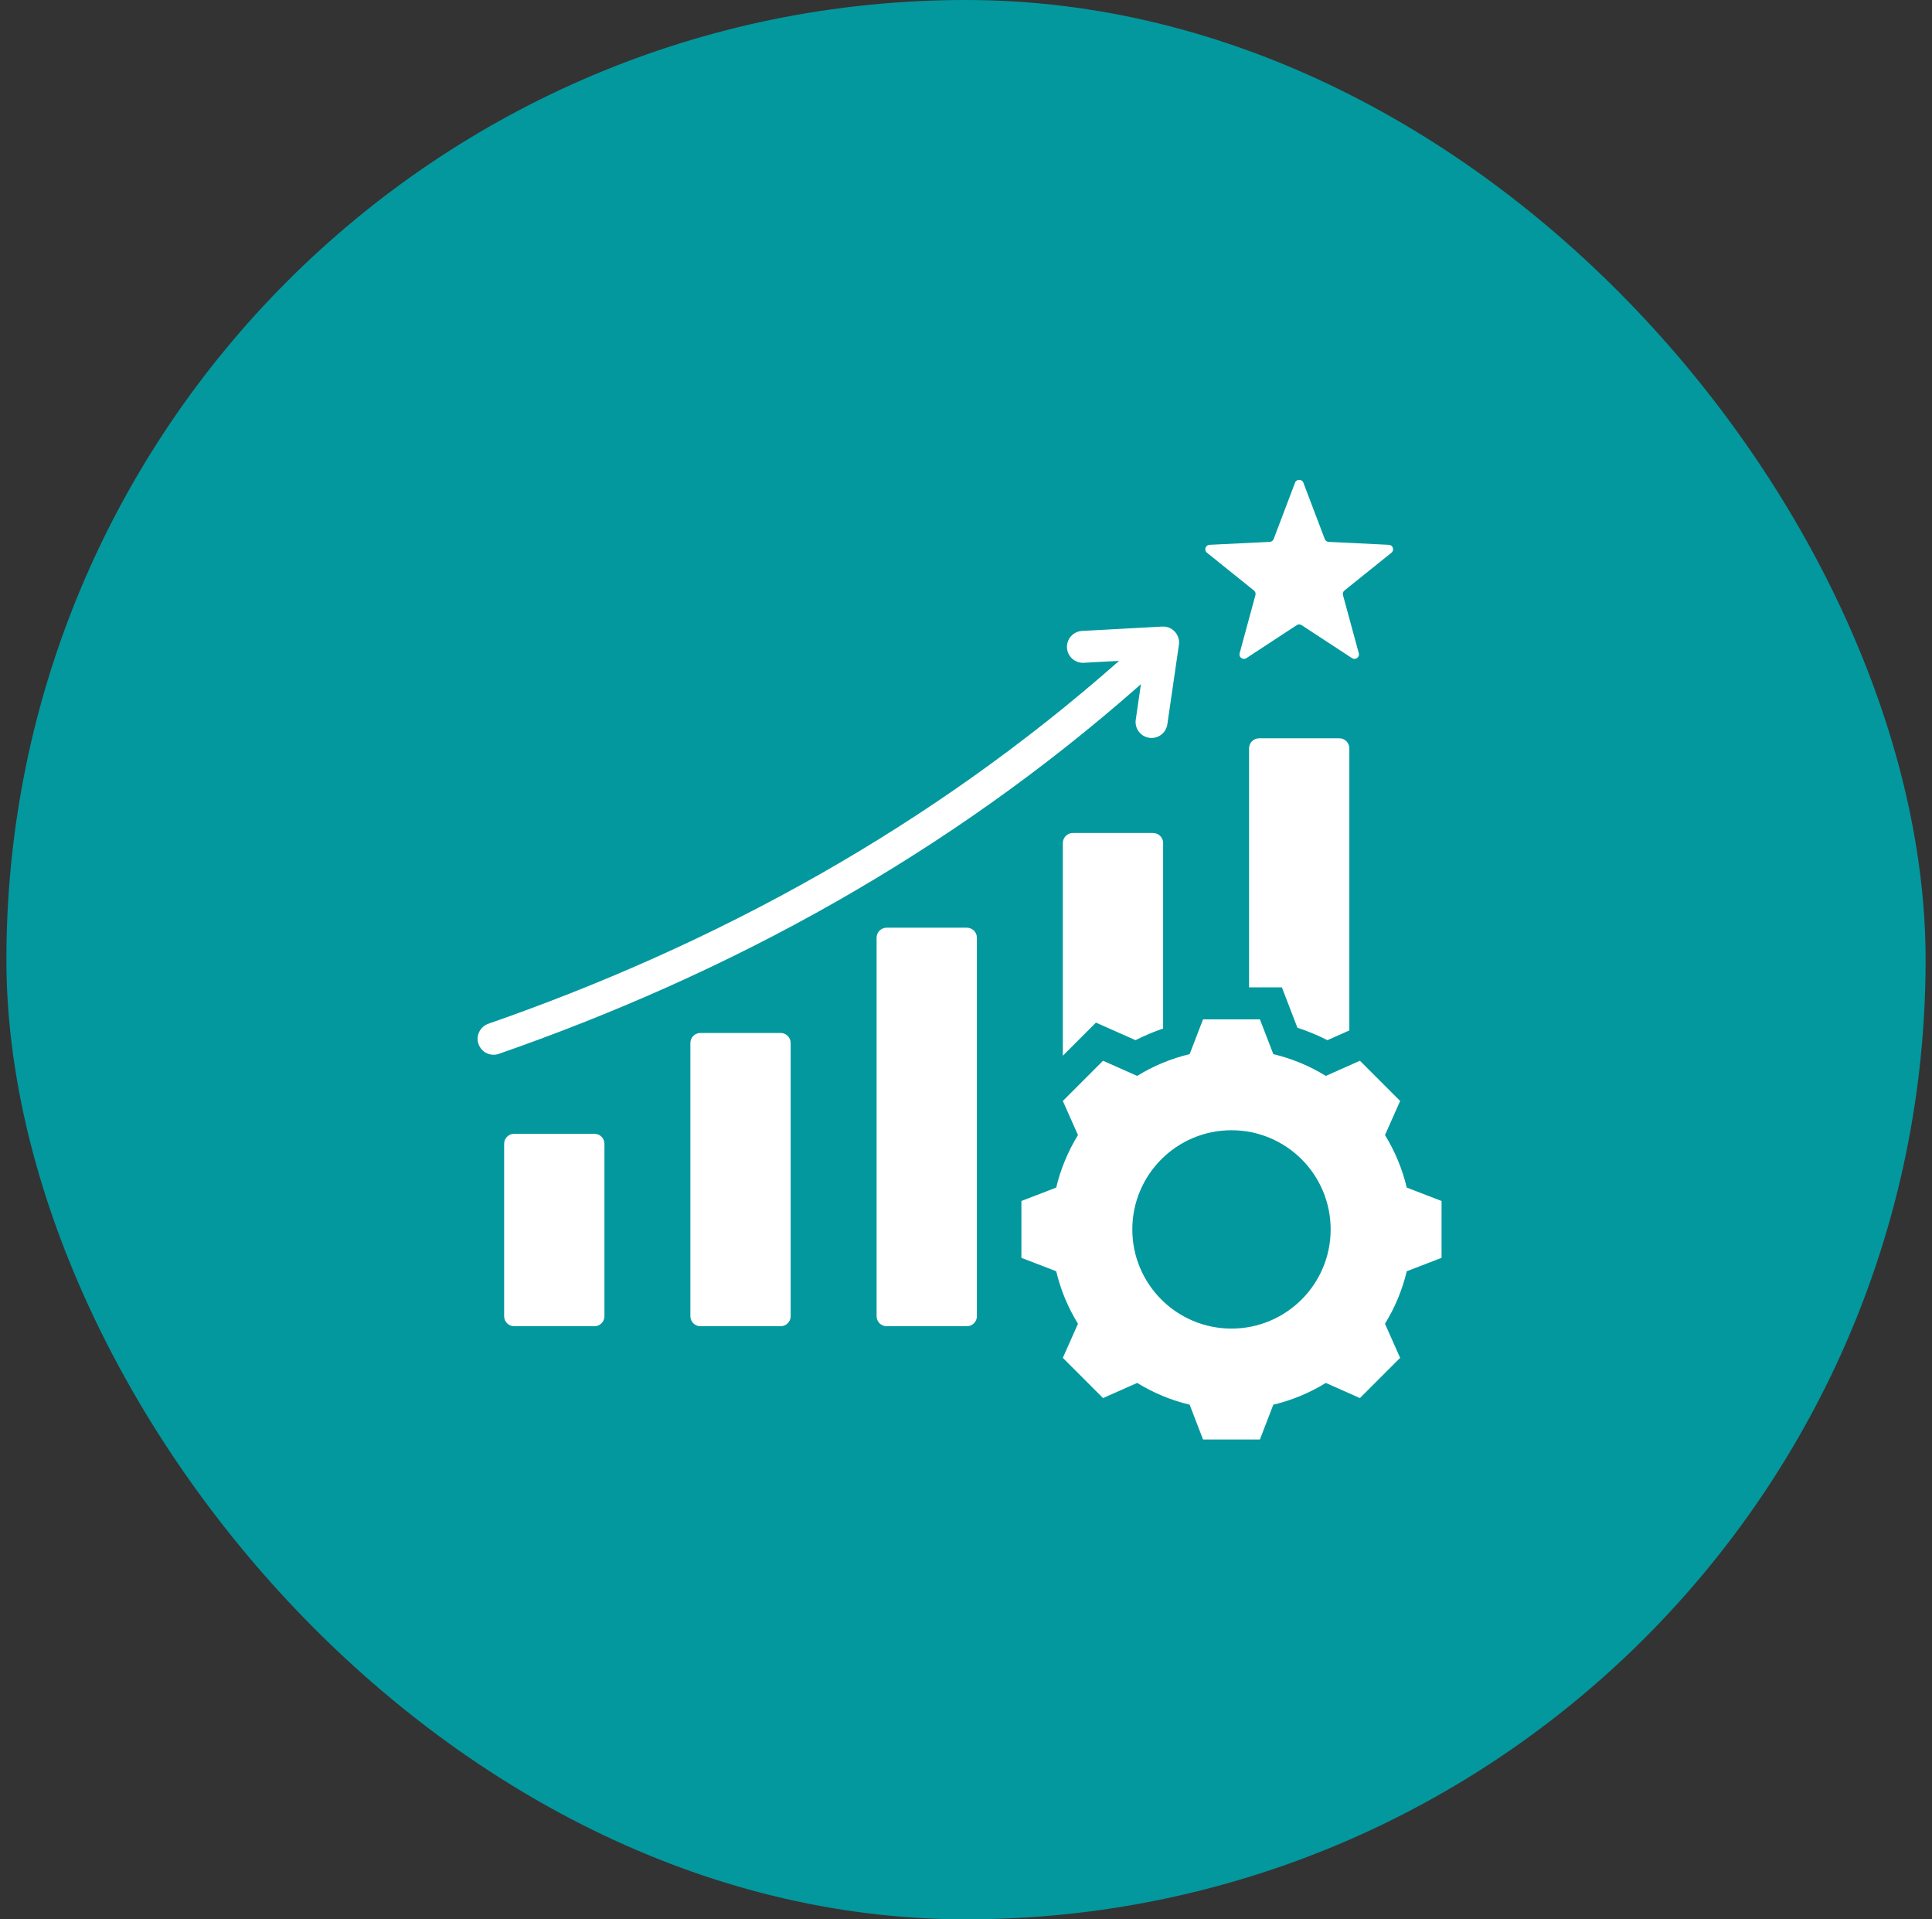
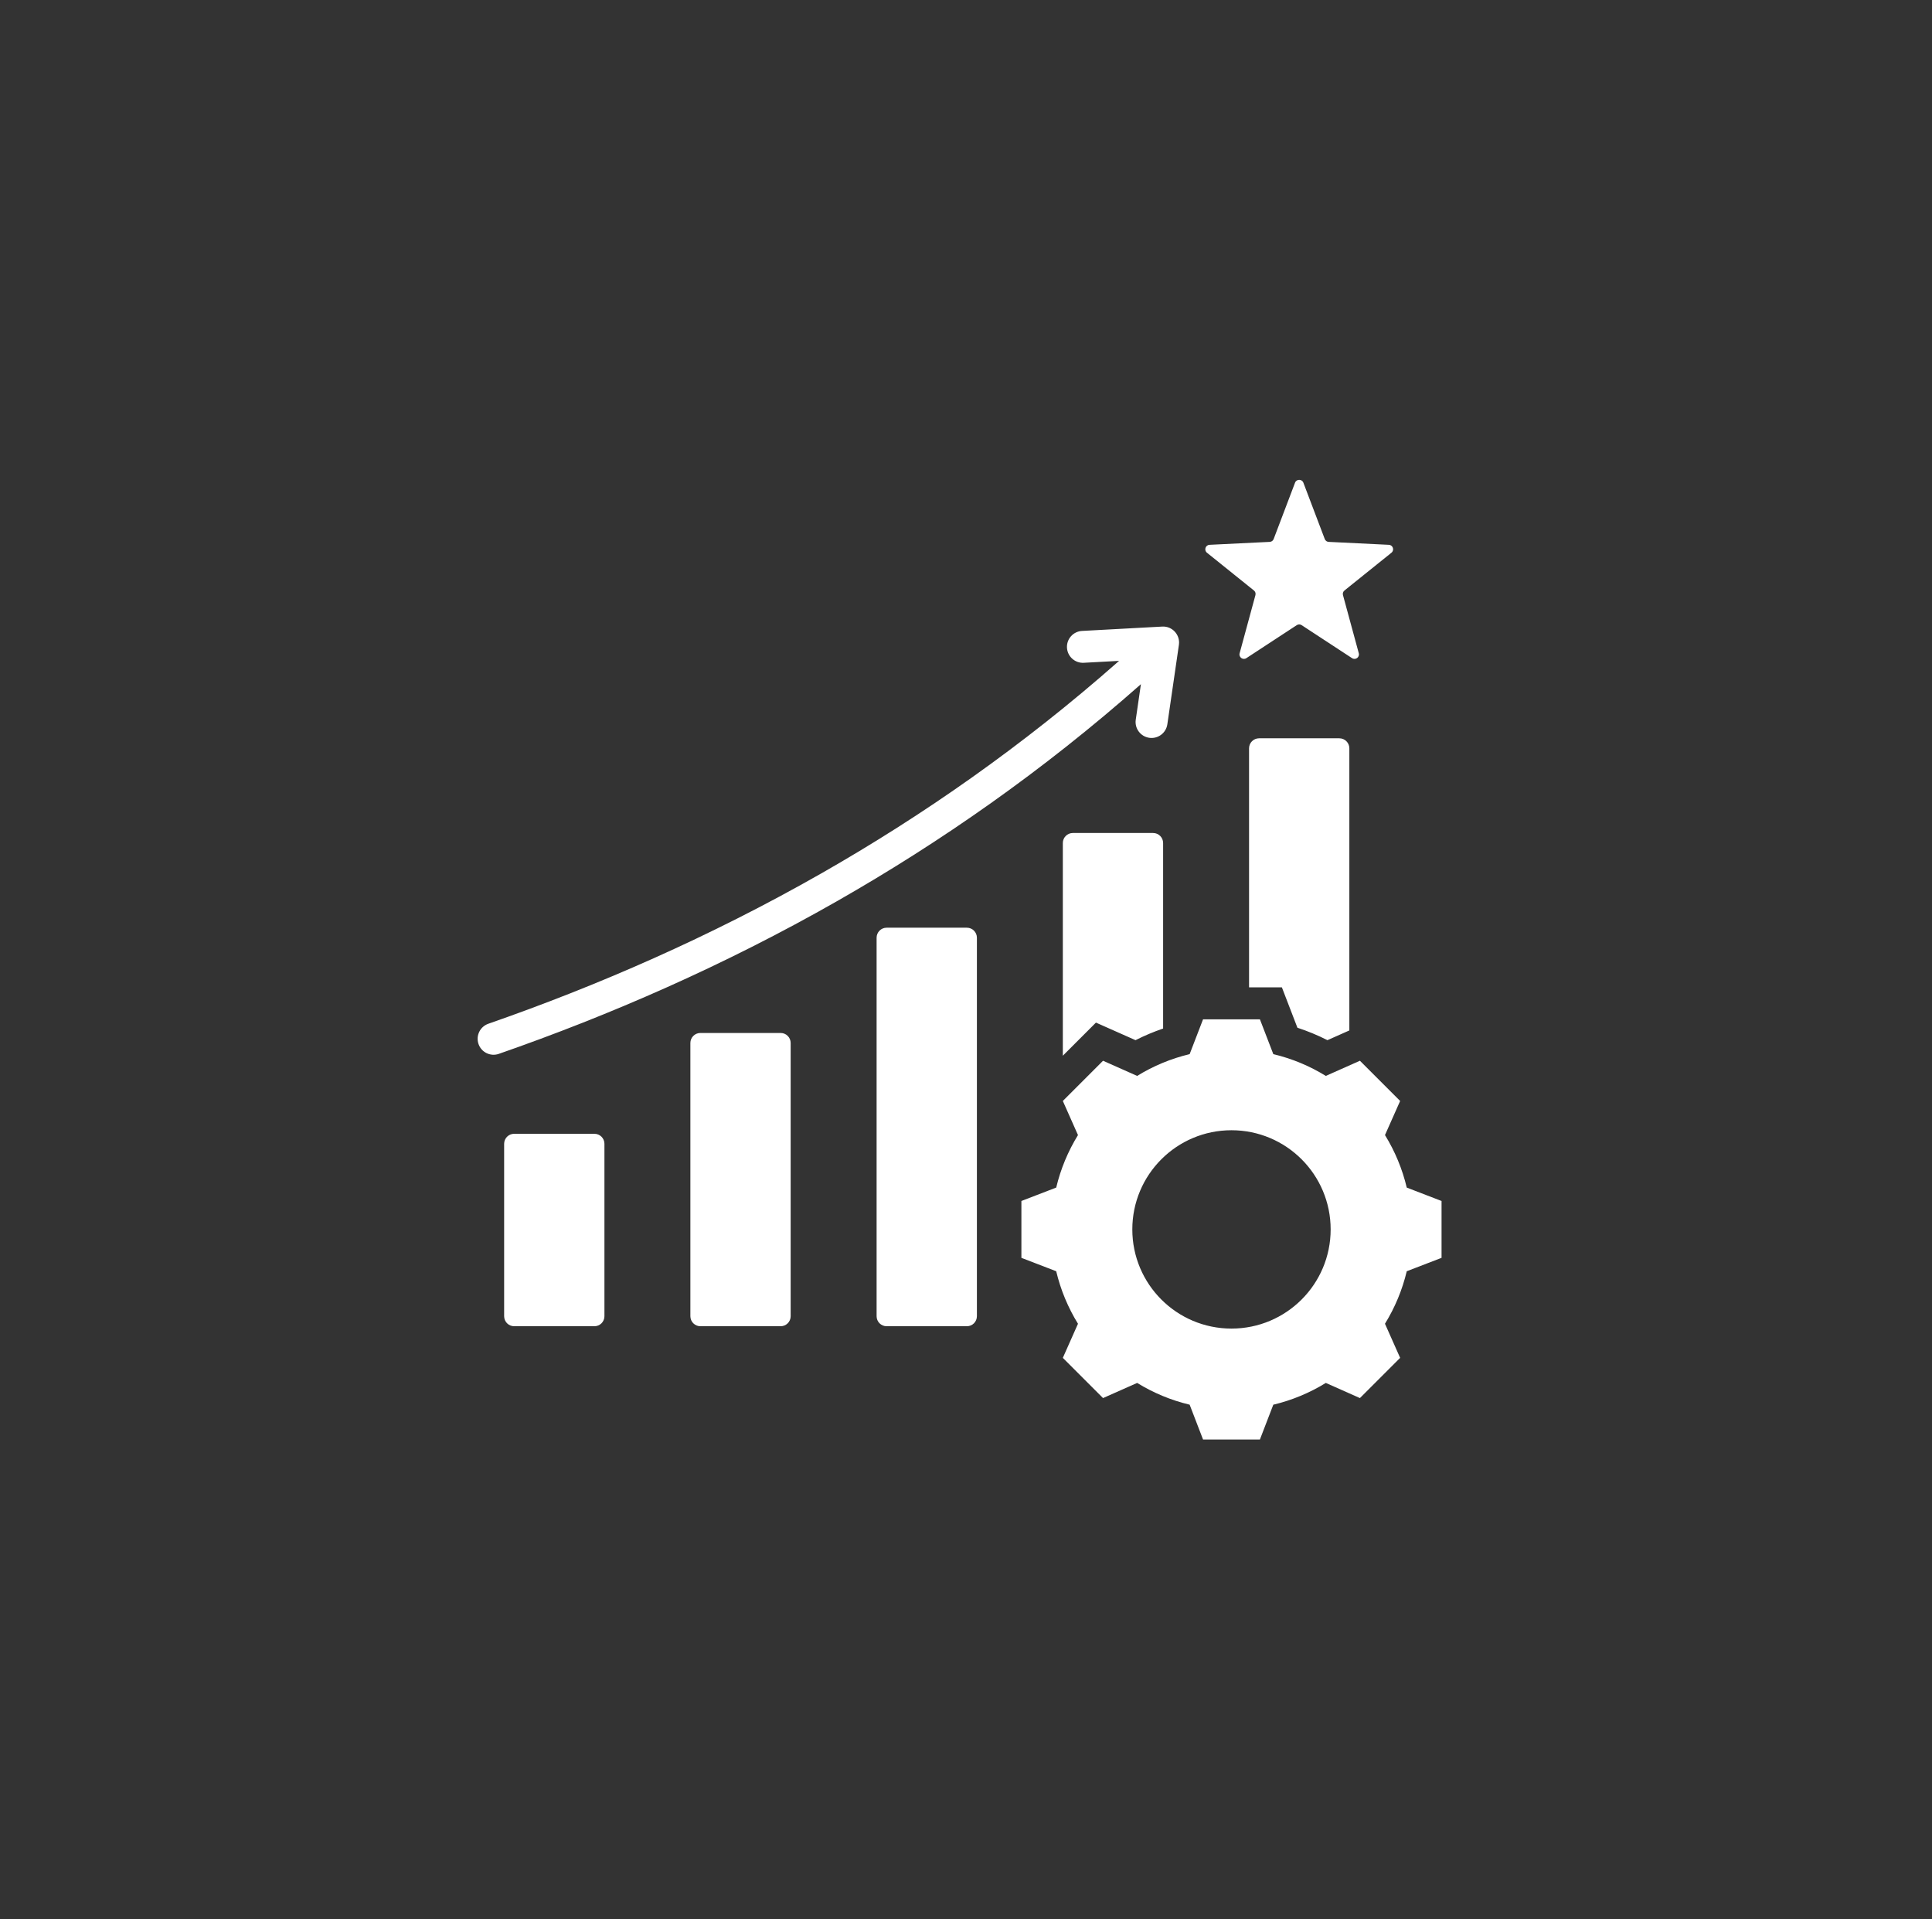
<svg xmlns="http://www.w3.org/2000/svg" width="151" height="150" viewBox="0 0 151 150" fill="none">
  <rect x="0" y="0" width="151" height="150" fill="#333333" stroke="none" />
-   <rect x="0.5" width="150" height="150" rx="75" fill="#03989E" />
  <path fill-rule="evenodd" clip-rule="evenodd" d="M40.184 88.608H46.46C46.89 88.608 47.241 88.959 47.241 89.389V102.865C47.241 103.296 46.89 103.647 46.46 103.647H40.184C39.753 103.647 39.402 103.296 39.402 102.865V89.389C39.402 88.959 39.753 88.608 40.184 88.608ZM99.519 82.382C100.968 82.728 102.353 83.302 103.622 84.084L106.288 82.899L109.431 86.042L108.247 88.707C109.028 89.976 109.603 91.362 109.948 92.812L112.668 93.859V98.303L109.948 99.35C109.603 100.8 109.028 102.184 108.246 103.453L109.431 106.12L106.288 109.262L103.623 108.078C102.354 108.86 100.968 109.435 99.518 109.78L98.471 112.5H94.027L92.98 109.779C91.53 109.434 90.146 108.859 88.877 108.078L86.21 109.262L83.068 106.12L84.252 103.454C83.47 102.185 82.895 100.8 82.55 99.35L79.83 98.303V93.859L82.551 92.811C82.896 91.362 83.471 89.977 84.252 88.708L83.068 86.042L86.21 82.899L88.877 84.084C90.146 83.302 91.53 82.728 92.98 82.382L94.027 79.662H98.471L99.519 82.382ZM96.249 88.33C91.969 88.33 88.499 91.8 88.499 96.081C88.499 100.362 91.969 103.831 96.249 103.831C100.53 103.831 104 100.362 104 96.081C104 91.8 100.53 88.33 96.249 88.33ZM101.868 37.723L103.539 42.125C103.589 42.257 103.706 42.342 103.847 42.349L108.55 42.578C108.87 42.594 109.001 42.997 108.751 43.197L105.081 46.147C104.971 46.236 104.926 46.373 104.964 46.51L106.199 51.053C106.283 51.362 105.94 51.611 105.672 51.436L101.733 48.857C101.614 48.78 101.47 48.78 101.351 48.857L97.412 51.436C97.144 51.611 96.802 51.362 96.886 51.053L98.121 46.51C98.158 46.373 98.113 46.236 98.003 46.147L94.333 43.197C94.084 42.997 94.215 42.594 94.534 42.578L99.237 42.349C99.378 42.342 99.495 42.257 99.546 42.125L101.217 37.723C101.33 37.426 101.755 37.426 101.868 37.723ZM38.987 82.361C47.652 79.344 56.579 75.466 65.415 70.43C73.503 65.82 81.512 60.242 89.171 53.47L88.767 56.25C88.67 56.932 89.144 57.564 89.826 57.661C90.508 57.758 91.14 57.284 91.237 56.602L92.141 50.389C92.25 49.618 91.628 48.928 90.843 48.968L84.574 49.308C83.886 49.343 83.357 49.929 83.392 50.617C83.427 51.304 84.013 51.834 84.701 51.798L87.465 51.648C79.954 58.283 72.106 63.747 64.184 68.262C55.487 73.219 46.698 77.037 38.167 80.008C37.517 80.234 37.174 80.945 37.4 81.595C37.627 82.245 38.337 82.588 38.987 82.361ZM104.68 57.7H98.404C97.974 57.7 97.623 58.05 97.623 58.481V77.162H100.188L101.403 80.319C102.209 80.582 102.993 80.907 103.749 81.291L105.461 80.531V58.481C105.461 58.05 105.111 57.7 104.68 57.7ZM83.849 65.101C83.419 65.101 83.068 65.452 83.068 65.882V82.507L85.656 79.918L88.749 81.291C89.446 80.938 90.167 80.634 90.906 80.382V65.882C90.906 65.452 90.555 65.101 90.125 65.101H83.849ZM75.57 72.502C76.001 72.502 76.352 72.853 76.352 73.283V102.865C76.352 103.296 76.001 103.647 75.57 103.647H69.294C68.864 103.647 68.513 103.296 68.513 102.865V73.283C68.513 72.853 68.864 72.502 69.294 72.502H75.57ZM61.015 80.729C61.446 80.729 61.796 81.08 61.796 81.51V102.865C61.796 103.296 61.446 103.647 61.015 103.647C58.923 103.647 56.831 103.647 54.739 103.647C54.309 103.647 53.958 103.296 53.958 102.865C53.958 95.274 53.958 89.102 53.958 81.51C53.958 81.08 54.309 80.729 54.739 80.729H61.015Z" fill="white" />
</svg>